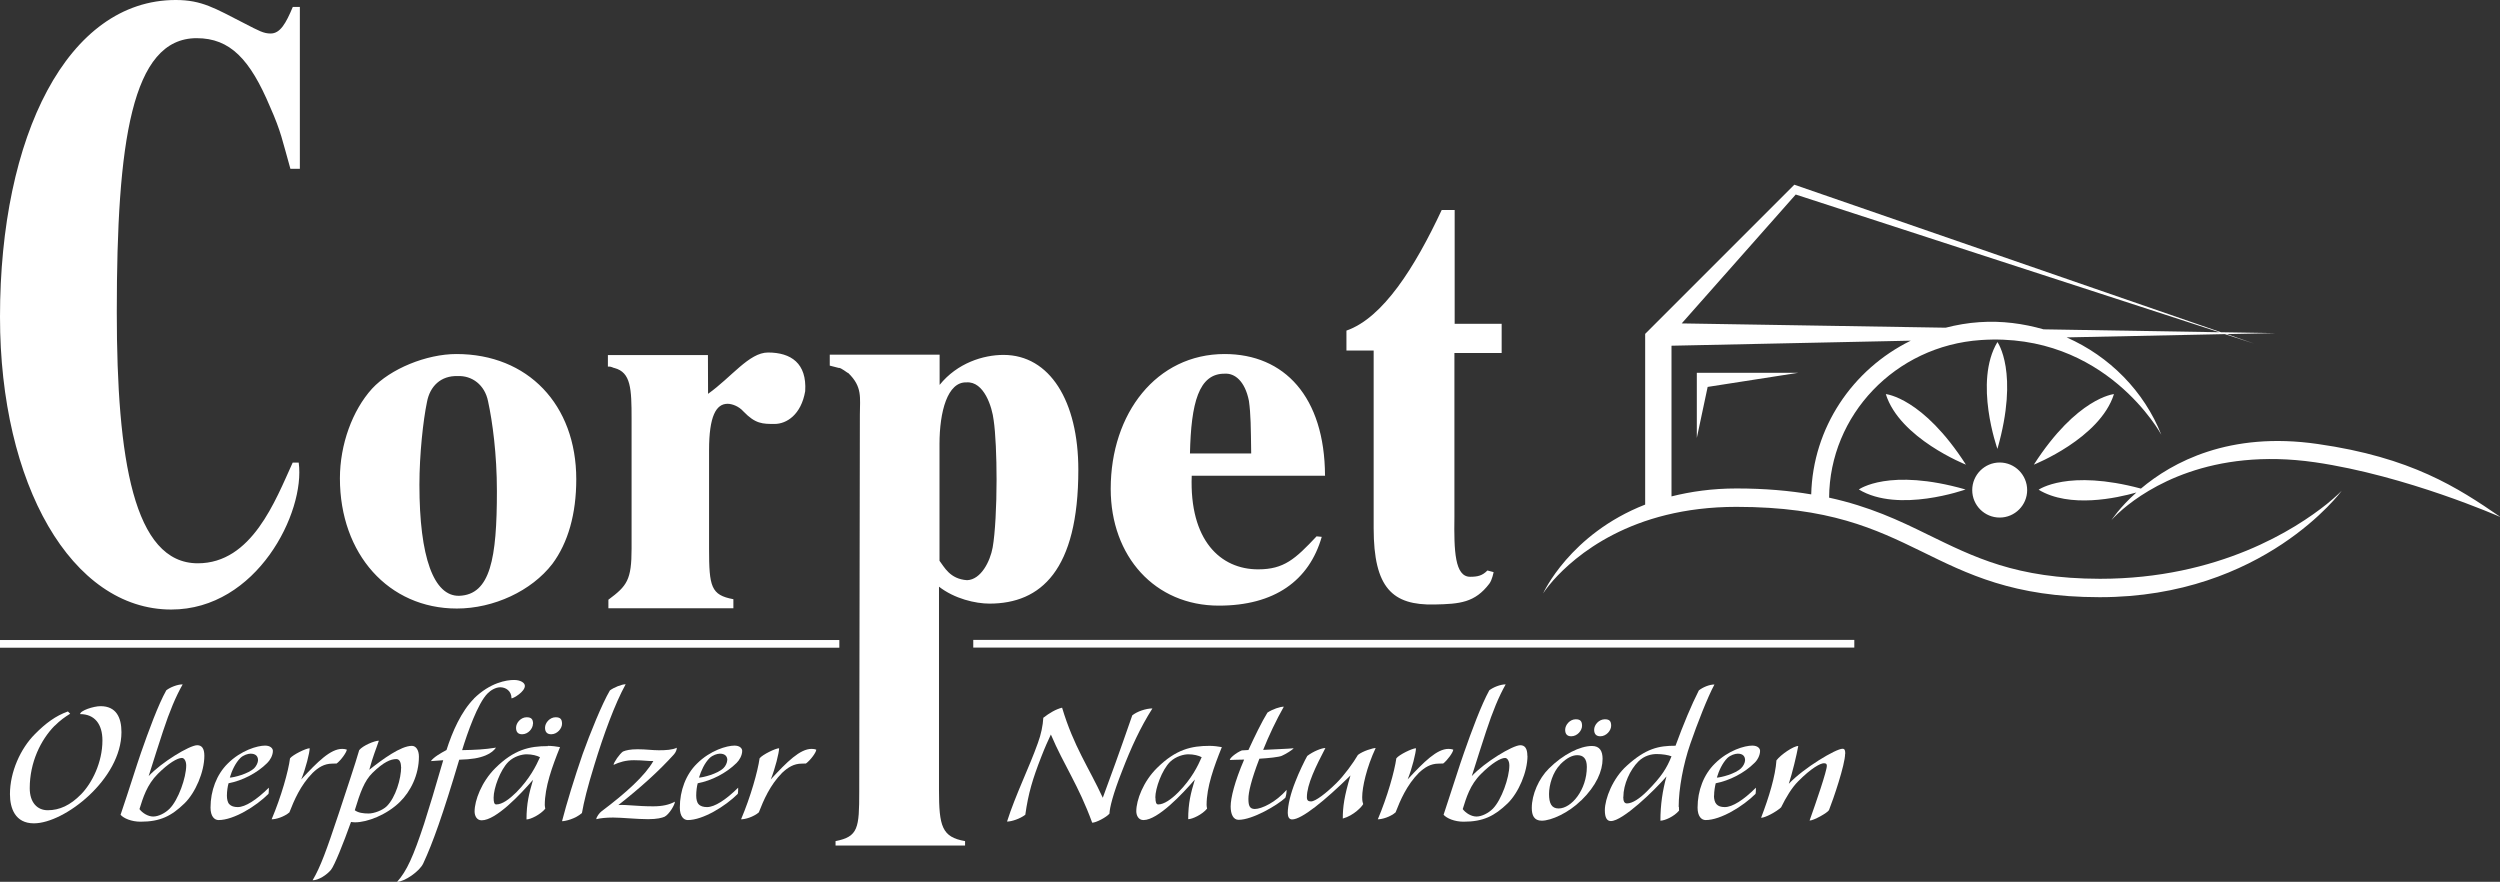
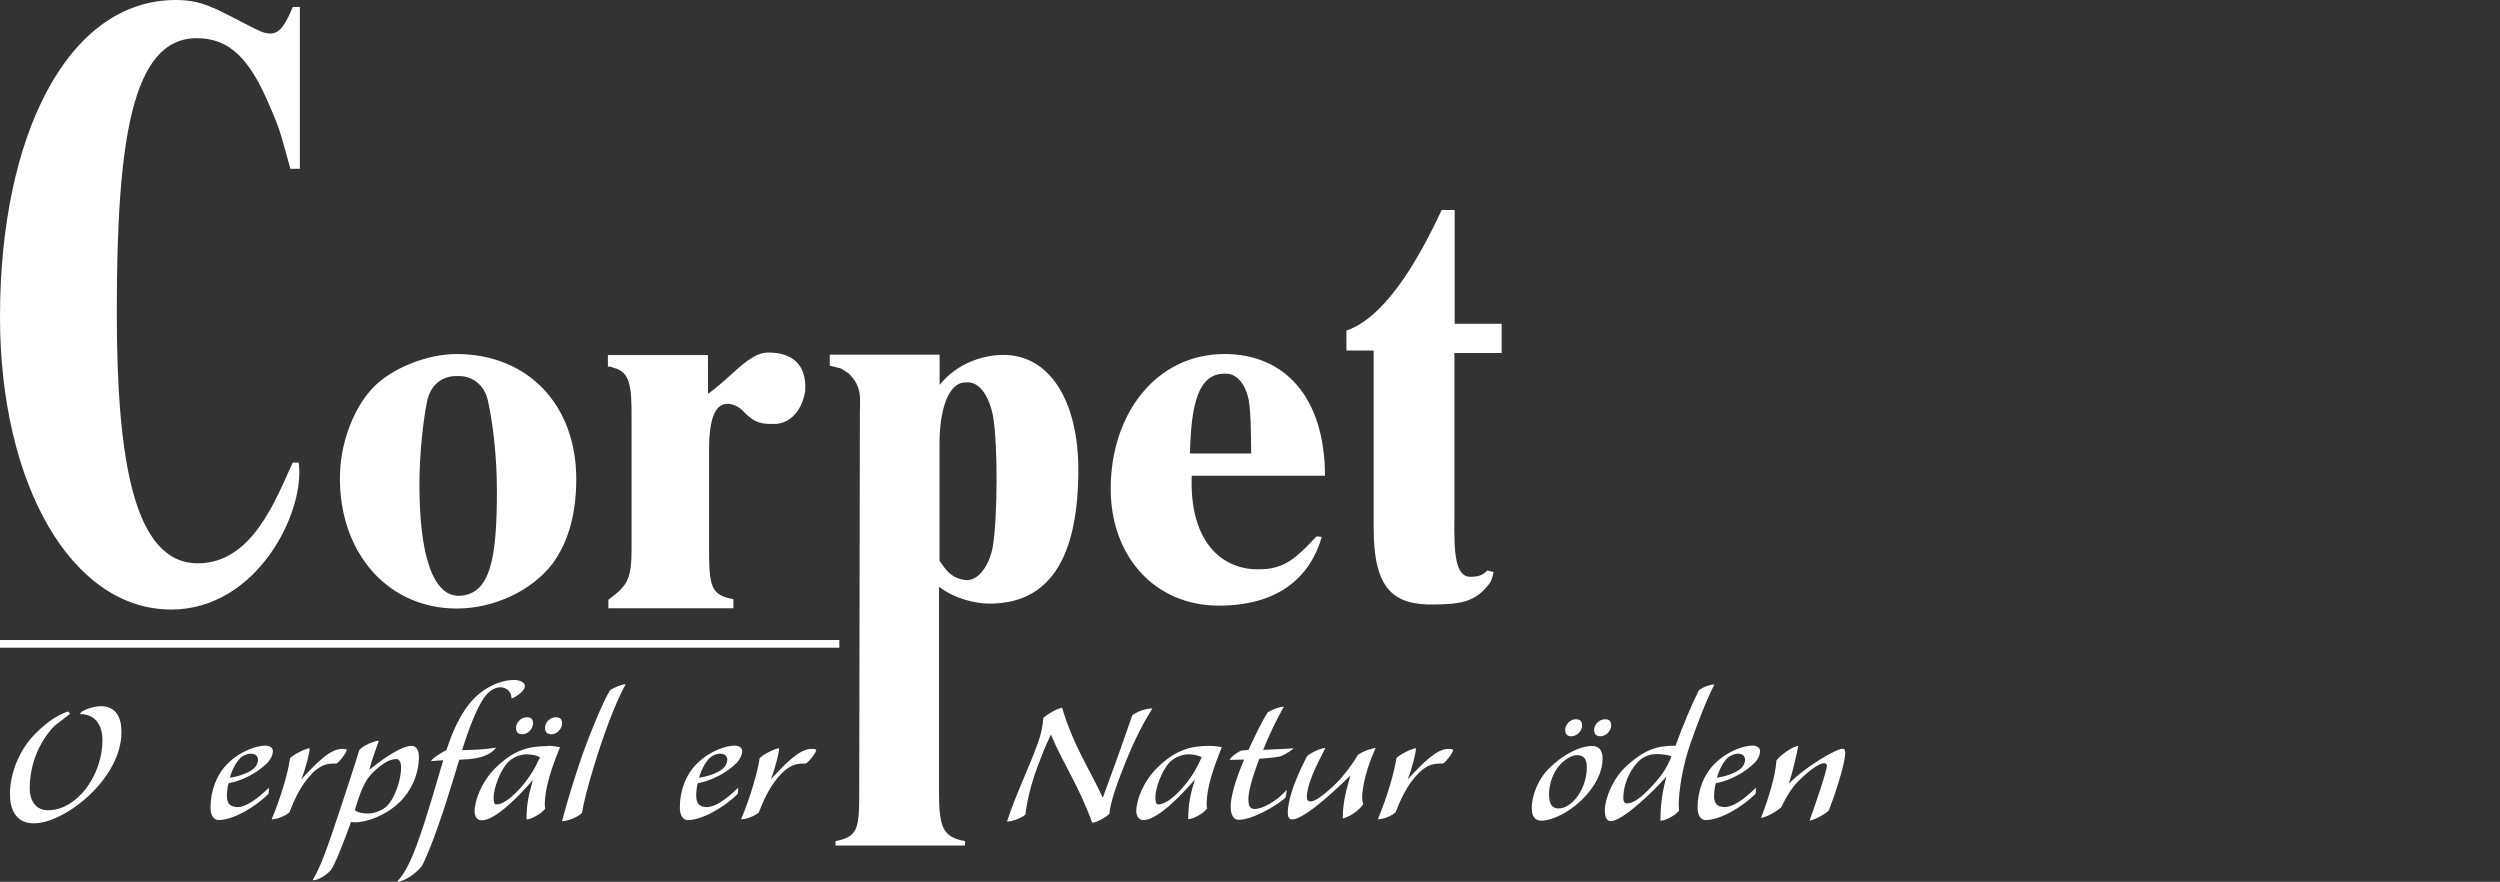
<svg xmlns="http://www.w3.org/2000/svg" id="Ebene_2" viewBox="0 0 198.43 69.99">
  <rect x="0" y="0" width="198.43" height="69.99" fill="#333333" stroke="none" />
  <defs>
    <style>.cls-1{fill:#fff;stroke-width:0px;}</style>
  </defs>
  <g id="Ebene_1-2">
    <path class="cls-1" d="m36.33,29.85c1.13-.05,2.15.69,2.41,2.01.35,1.61.7,4.19.7,7.12,0,5.33-.51,8.22-2.99,8.31-2.02.05-3.16-3.06-3.16-8.81,0-2.43.3-5.14.6-6.57.23-1.25,1.1-2.11,2.45-2.06m-.11-1.75c-2.39,0-5.25,1.18-6.7,2.75-1.56,1.72-2.55,4.43-2.55,7.12,0,6.01,3.87,10.33,9.28,10.33,2.93,0,5.93-1.4,7.58-3.54,1.25-1.68,1.9-3.97,1.9-6.72,0-5.93-3.85-9.94-9.51-9.94m38.34,7.16c0-2.61.64-4.96,2.14-4.91,1.4-.1,2.04,1.97,2.16,3.01.15,1.01.23,2.85.23,4.73,0,2.05-.11,4.24-.31,5.36-.2,1.11-.93,2.56-2.03,2.6-1.37-.09-1.81-1.05-2.19-1.54v-9.25Zm-.06,11.29c1.25.98,2.92,1.36,4.03,1.36,4.07,0,7.05-2.64,7.05-10.62,0-5.46-2.27-9.12-5.94-9.12-1.6,0-3.67.64-5.07,2.38v-2.4h-8.72v.87l.7.18c.19-.04.69.41.77.41,1.14,1.1.92,1.96.92,3.3l-.05,29.93c0,2.89-.08,3.57-1.88,3.92v.35h10.28v-.35c-1.84-.32-2.07-1.17-2.07-4.06v-16.16Zm19.94-10.56c.09-3.98.68-6.37,2.79-6.33.74-.04,1.57.55,1.89,2.16.15,1.08.15,2.06.18,4.17h-4.85Zm10.72,1.75c-.03-6.24-3.22-9.64-7.97-9.64-5.4,0-9.04,4.7-9.04,10.7,0,5.37,3.51,9.27,8.58,9.27,4.42,0,7.17-1.98,8.17-5.46l-.41-.04c-1.7,1.81-2.59,2.62-4.64,2.62-2.99,0-5.46-2.3-5.27-7.43h10.59Zm10.29-12.05v-9.02h-1.03c-2.13,4.55-4.66,8.56-7.56,9.57v1.58h2.16v14.1c0,4.77,1.51,6.13,4.82,6.06,2.02-.04,3.21-.14,4.36-1.65.23-.3.34-.92.34-.92l-.49-.13c-.4.41-.77.5-1.37.5-1.22,0-1.29-2.06-1.25-4.75v-13.01h3.75v-2.32h-3.75ZM23.8.55h-.56c-.55,1.31-1,2.11-1.76,2.11-.55,0-.91-.2-2.11-.82-2.31-1.18-3.35-1.84-5.42-1.84C5.37,0,0,10.76,0,25.15,0,38.44,5.68,48.38,13.59,48.38c6.8,0,10.65-7.71,10.12-11.66h-.48c-1.38,3.03-3.24,7.99-7.53,7.99-5.09,0-6.43-8.25-6.43-19.92,0-13.53,1.17-21.76,6.34-21.76,2.66,0,4.24,1.68,5.83,5.46.88,1.98.97,2.66,1.61,4.91h.75V.55Zm32.39,27.63h-7.94v.92c.3-.03.41.11.52.11,1.31.35,1.36,1.64,1.36,4.04v10.28c0,2.51-.36,2.97-1.84,4.07v.68h9.92v-.72c-1.78-.33-1.93-.99-1.93-4.02v-7.81c0-2.7.56-3.68,1.47-3.68.34,0,.88.18,1.26.61.95.99,1.52.99,2.47.99s2.11-.73,2.43-2.6c.14-2.22-1.13-3.07-2.95-3.07-1.5,0-2.89,1.95-4.76,3.28" />
    <rect class="cls-1" y="50.8" width="66.62" height=".61" />
-     <rect class="cls-1" x="77.25" y="50.79" width="69.93" height=".61" />
-     <path class="cls-1" d="m4.33,57.61c-1.09,1.11-1.97,2.89-1.97,4.95,0,1.14.6,1.75,1.43,1.75.93,0,1.79-.39,2.65-1.27.86-.88,1.69-2.52,1.69-4.27,0-1.3-.62-2.09-1.77-2.09,0-.28,1.07-.63,1.62-.63,1.25,0,1.66.91,1.66,2.06,0,3.72-4.51,7.24-6.95,7.24-1.49,0-1.9-1.2-1.9-2.32,0-1.76.84-3.62,1.98-4.76.85-.86,1.64-1.45,2.62-1.8l.18.18c-.42.26-.79.52-1.23.96" />
-     <path class="cls-1" d="m14.78,60.76c0-.36-.16-.6-.34-.6-.36,0-1.06.41-1.92,1.27-.86.86-1.17,1.89-1.45,2.79.23.31.68.59,1.09.59s.94-.26,1.3-.62c.7-.7,1.32-2.48,1.32-3.43m1.44-.77c0,1.28-.71,2.93-1.57,3.77-1.04,1.01-1.93,1.46-3.49,1.46-.73,0-1.35-.27-1.59-.55.68-2,1.3-4.01,1.62-4.92.59-1.69,1.36-3.8,2.01-4.96.31-.24.88-.47,1.3-.47-.55.97-1.04,2.14-1.56,3.72-.26.76-.76,2.37-1.14,3.56,1.01-1.09,3.25-2.45,3.85-2.45.36,0,.57.24.57.84" />
+     <path class="cls-1" d="m4.33,57.61c-1.09,1.11-1.97,2.89-1.97,4.95,0,1.14.6,1.75,1.43,1.75.93,0,1.79-.39,2.65-1.27.86-.88,1.69-2.52,1.69-4.27,0-1.3-.62-2.09-1.77-2.09,0-.28,1.07-.63,1.62-.63,1.25,0,1.66.91,1.66,2.06,0,3.72-4.51,7.24-6.95,7.24-1.49,0-1.9-1.2-1.9-2.32,0-1.76.84-3.62,1.98-4.76.85-.86,1.64-1.45,2.62-1.8l.18.18" />
    <path class="cls-1" d="m20.48,60.34c0-.31-.18-.52-.59-.52-.21,0-.57.11-.81.34-.39.39-.68,1.01-.84,1.56.28,0,1.48-.29,1.95-.76.16-.16.29-.44.29-.62m-2.47,2.81c0,.28.06.55.19.68.15.16.38.23.67.23.6,0,1.49-.57,2.47-1.54,0,.11,0,.39-.03.49-.99.99-2.76,2.08-3.96,2.08-.33,0-.64-.29-.64-.99,0-1.35.49-2.63,1.36-3.49,1.06-1.06,2.37-1.43,2.97-1.43.42,0,.62.22.62.42,0,.36-.23.75-.45.96-.81.81-1.98,1.4-3.07,1.61-.07.24-.13.63-.13.99" />
    <path class="cls-1" d="m26.38,60.61c-.65,0-1.12.31-1.56.73-.97.98-1.48,2.19-1.85,3.14-.44.37-1.07.55-1.41.55.76-1.79,1.33-3.82,1.46-4.84.23-.29,1.27-.8,1.56-.8,0,.34-.31,1.61-.67,2.47,1.3-1.4,2.32-2.42,3.25-2.42.13,0,.28.02.37.06-.02.21-.45.83-.81,1.1" />
    <path class="cls-1" d="m31.83,60.87c0-.39-.14-.62-.37-.62-.45,0-1.01.23-1.89,1.09-.65.63-.98,1.56-1.41,2.97.26.2.66.26,1.09.26s1.1-.24,1.45-.58c.7-.7,1.14-2.18,1.14-3.12m-2.53.23c1.07-.85,2.51-1.9,3.38-1.9.33,0,.56.34.56.86,0,1.44-.66,2.76-1.51,3.59-1.04,1.02-2.58,1.62-3.56,1.62-.13,0-.24-.02-.32-.03-.62,1.74-1.32,3.47-1.59,3.8-.34.41-.99.83-1.46.83.63-1.06,1.1-2.37,2.08-5.31.63-1.93,1.3-3.9,1.62-5.02.28-.36,1.22-.75,1.56-.75-.24.73-.44,1.14-.76,2.31" />
    <path class="cls-1" d="m37.61,55.45c1.3-1.28,2.6-1.48,3.19-1.48.49,0,.86.21.86.47,0,.46-.89.99-1.06.99,0-.59-.46-.88-.89-.88-.37,0-.77.24-1.01.49-.78.78-1.6,3.13-2.02,4.5,1.04-.02,1.76-.05,2.69-.2-.15.21-.39.44-.83.62-.52.21-1.07.31-2.09.34-1.3,4.37-2.1,6.61-2.86,8.24-.29.62-1.49,1.45-2.07,1.45.77-.85,1.29-2.03,2.14-4.6.28-.85.99-3.2,1.52-5.05-.29.02-.76.05-.98.07.22-.31.77-.63,1.24-.88.46-1.45,1.17-3.06,2.18-4.08" />
    <path class="cls-1" d="m44.61,57.45c0,.37-.38.83-.86.83-.35,0-.49-.21-.49-.52,0-.39.38-.83.84-.83.38,0,.51.16.51.52m-2.31,0c0,.37-.37.83-.86.83-.35,0-.48-.21-.48-.52,0-.39.38-.83.84-.83.38,0,.51.16.51.52m-3.13,5.86c0,.34.04.54.21.54.47,0,1.03-.41,1.59-.96,1.06-1.07,1.57-2.1,1.88-2.79-.24-.13-.64-.23-1.06-.23-.36,0-.99.15-1.45.6-.65.65-1.17,2.1-1.17,2.84m4.3-4.11c.31,0,.72.05.97.1-.63,1.56-1.21,3.17-1.21,4.6,0,.11.03.2.04.29-.39.47-1.17.85-1.49.85,0-1.27.2-2.06.52-3.15-.99,1.15-2.94,3.22-4.08,3.22-.4,0-.56-.37-.56-.7,0-.88.55-2.35,1.64-3.44,1.49-1.48,2.72-1.75,4.17-1.75" />
    <path class="cls-1" d="m46.19,64.53c-.52.47-1.33.65-1.58.65.36-1.4.98-3.43,1.64-5.34.58-1.62,1.54-3.99,2.16-5.04.32-.24.94-.49,1.25-.49-.86,1.56-1.75,4-2.48,6.39-.57,1.85-.83,2.92-.99,3.83" />
-     <path class="cls-1" d="m49.45,59.65c.23-.1.58-.18,1.16-.18.67,0,1.14.08,1.69.08s1.07-.03,1.42-.2c0,.15-.08.36-.22.52-1.2,1.33-2.64,2.63-4.42,4.03.62-.05,1.44.1,2.77.1.74,0,1.28-.13,1.72-.37,0,.24-.46,1.02-.83,1.2-.2.08-.56.19-1.3.19-.89,0-2.08-.13-2.78-.13-.54,0-1.03.05-1.33.13,0-.18.27-.52.41-.62,1.93-1.45,3.46-2.83,4.12-4-.32.03-.78-.06-1.54-.06-.66,0-1.15.15-1.62.37,0-.18.48-.88.76-1.07" />
    <path class="cls-1" d="m57.73,60.34c0-.31-.18-.52-.59-.52-.21,0-.56.11-.81.34-.4.39-.68,1.01-.85,1.56.28,0,1.48-.29,1.95-.76.17-.16.29-.44.29-.62m-2.46,2.81c0,.28.06.55.19.68.14.16.38.23.67.23.6,0,1.49-.57,2.47-1.54,0,.11,0,.39-.03.49-.99.99-2.77,2.08-3.97,2.08-.32,0-.63-.29-.63-.99,0-1.35.48-2.63,1.36-3.49,1.06-1.06,2.38-1.43,2.98-1.43.42,0,.61.22.61.42,0,.36-.23.75-.45.96-.82.81-1.98,1.4-3.08,1.61-.07.24-.12.63-.12.99" />
    <path class="cls-1" d="m63.64,60.61c-.64,0-1.11.31-1.56.73-.97.98-1.48,2.19-1.85,3.14-.44.37-1.07.55-1.41.55.76-1.79,1.33-3.82,1.47-4.84.22-.29,1.27-.8,1.55-.8,0,.34-.31,1.61-.66,2.47,1.29-1.4,2.32-2.42,3.24-2.42.13,0,.28.02.37.06,0,.21-.45.83-.82,1.1" />
    <path class="cls-1" d="m88.06,64.58c-.23.28-1.06.72-1.37.72-1.1-3.01-2.24-4.55-3.28-7-.22.47-.46.99-.77,1.79-.67,1.72-1.02,2.86-1.26,4.58-.42.32-1.09.54-1.45.54.67-2.11,1.78-4.34,2.45-6.24.25-.67.4-1.41.43-2,.49-.38,1-.68,1.49-.8.93,3.1,2.12,4.74,3.23,7.15.68-1.85,1.22-3.31,2.34-6.54.38-.31,1.09-.55,1.6-.55-.96,1.51-1.69,3.1-2.41,4.97-.71,1.8-.99,2.92-1,3.39" />
    <path class="cls-1" d="m91.71,63.31c0,.34.05.54.22.54.46,0,1.04-.41,1.59-.96,1.06-1.07,1.56-2.1,1.86-2.79-.24-.13-.63-.23-1.06-.23-.35,0-.98.15-1.45.6-.65.65-1.17,2.1-1.17,2.84m4.31-4.11c.31,0,.71.05.97.1-.63,1.56-1.21,3.17-1.21,4.59,0,.11.02.2.04.29-.38.47-1.17.84-1.5.84,0-1.27.2-2.06.53-3.15-.99,1.15-2.94,3.22-4.08,3.22-.41,0-.57-.38-.57-.7,0-.88.55-2.36,1.65-3.44,1.5-1.48,2.73-1.75,4.18-1.75" />
    <path class="cls-1" d="m97.68,64.01c0-.68.32-1.98,1.07-3.72-.38,0-.7.02-1.14.03,0-.15.49-.57.96-.76.13,0,.31-.02.52-.03.49-1.07,1.06-2.24,1.51-2.97.42-.28,1.01-.47,1.3-.47-.59,1.04-1.2,2.32-1.64,3.43.89-.05,1.93-.08,2.42-.13-.09.13-.62.46-.94.6-.21.1-1.07.19-1.78.23-.66,1.72-.87,2.68-.87,3.18s.07.81.51.81c.53,0,1.67-.53,2.52-1.52,0,.21-.03.45-.1.63-.63.59-2.6,1.75-3.71,1.75-.42,0-.63-.44-.63-1.06" />
    <path class="cls-1" d="m102.21,64.56c0-.67.24-1.61.61-2.53.25-.67.77-1.74.94-2.03.47-.36,1.14-.63,1.44-.63-.76,1.46-1.47,2.89-1.47,3.91,0,.26.12.33.33.33.35,0,1.2-.65,2.01-1.45.61-.6,1.36-1.63,1.71-2.24.39-.31,1.2-.55,1.41-.55-.72,1.54-1.07,3.1-1.07,3.91,0,.33.05.45.08.54-.08.18-.74.91-1.62,1.15,0-.93.11-1.75.61-3.42-2.05,2.01-3.87,3.49-4.63,3.49-.17,0-.34-.11-.34-.47" />
    <path class="cls-1" d="m114.19,60.61c-.65,0-1.12.31-1.57.73-.97.98-1.48,2.19-1.85,3.14-.43.37-1.07.55-1.41.55.76-1.79,1.33-3.82,1.47-4.84.22-.29,1.27-.8,1.56-.8,0,.34-.31,1.61-.66,2.47,1.3-1.4,2.32-2.42,3.24-2.42.13,0,.28.02.38.06-.01.21-.45.83-.8,1.1" />
-     <path class="cls-1" d="m119.8,60.76c0-.36-.16-.6-.34-.6-.35,0-1.05.41-1.91,1.27-.87.86-1.17,1.89-1.45,2.79.23.31.68.59,1.09.59s.94-.26,1.3-.62c.69-.7,1.31-2.48,1.31-3.43m1.44-.77c0,1.28-.71,2.93-1.57,3.77-1.05,1.01-1.94,1.46-3.5,1.46-.73,0-1.34-.27-1.59-.55.67-2,1.29-4.01,1.62-4.92.59-1.69,1.37-3.8,2.01-4.96.31-.24.88-.47,1.3-.47-.55.97-1.03,2.14-1.55,3.72-.26.76-.76,2.37-1.14,3.56,1.01-1.09,3.24-2.45,3.85-2.45.35,0,.56.24.56.84" />
    <path class="cls-1" d="m127.88,57.61c0,.37-.38.83-.86.83-.35,0-.49-.21-.49-.52,0-.39.38-.83.85-.83.38,0,.5.16.5.52m-2.31,0c0,.37-.37.83-.86.83-.35,0-.48-.21-.48-.52,0-.39.38-.83.84-.83.37,0,.5.16.5.52m-1.73,3.07c-.59.6-.89,1.61-.89,2.34s.19,1.15.76,1.15c1.02,0,2.24-1.48,2.24-3.3,0-.66-.28-.93-.76-.93-.36,0-.8.18-1.35.73m1.66,2.86c-1,.99-2.38,1.61-3.13,1.61-.62,0-.79-.44-.79-1.01,0-1.07.56-2.34,1.35-3.12,1.14-1.14,2.48-1.8,3.43-1.8.62,0,.84.42.84,1.02,0,.96-.49,2.13-1.69,3.3" />
    <path class="cls-1" d="m128.84,63.25c0,.37.1.52.3.52.42,0,1-.38,1.58-.96,1.17-1.17,1.59-1.87,1.95-2.78-.25-.1-.71-.18-1.18-.18-.4,0-.98.12-1.45.59-.66.66-1.19,1.82-1.19,2.81m4.41.8c0,.11,0,.21.01.29-.39.47-1.14.8-1.48.8,0-1.27.17-2.39.48-3.51-.99,1.15-3.48,3.54-4.41,3.54-.31,0-.48-.26-.48-.86,0-.91.63-2.54,1.74-3.53,1.52-1.38,2.53-1.59,3.87-1.59.61-1.67,1.26-3.23,1.85-4.39.3-.24.82-.47,1.24-.47-.53.97-1.38,3.15-1.91,4.69-.57,1.63-.93,3.61-.93,5.02" />
    <path class="cls-1" d="m138.51,60.34c0-.31-.17-.52-.58-.52-.21,0-.57.11-.82.34-.39.39-.68,1.01-.84,1.56.28,0,1.48-.29,1.94-.76.17-.16.3-.44.3-.62m-2.47,2.81c0,.28.07.55.2.68.14.16.36.23.66.23.61,0,1.5-.57,2.47-1.54,0,.11,0,.39-.03.49-.99.99-2.77,2.08-3.96,2.08-.33,0-.64-.29-.64-.99,0-1.35.49-2.63,1.37-3.49,1.06-1.06,2.37-1.43,2.97-1.43.43,0,.62.22.62.42,0,.36-.22.75-.45.96-.81.81-1.99,1.4-3.07,1.61-.06.24-.13.63-.13.99" />
    <path class="cls-1" d="m146.45,59.83c0,.86-.94,3.62-1.28,4.47-.11.21-1.21.83-1.54.83.51-1.43,1.37-3.93,1.37-4.35,0-.15-.07-.2-.24-.2-.26,0-.99.37-2.05,1.45-.49.49-.96,1.27-1.34,2.05-.38.36-1.27.83-1.59.83.63-1.64,1.14-3.33,1.22-4.56.36-.47,1.36-1.14,1.73-1.14-.12.7-.47,2.14-.75,3,1.2-1.27,3.74-2.78,4.26-2.78.19,0,.22.14.22.4" />
-     <path class="cls-1" d="m135.54,30.71l7.19-1.12h-8.05v5.17l.86-4.05Zm40.57-4.34l-13.91-.23c-1.61-.46-3.31-.69-5.08-.57-.93.06-1.83.22-2.69.44l-20.95-.34,9.05-10.23,33.58,10.92Zm-43.44,1.07l18.99-.4c-4.64,2.28-7.77,6.92-7.9,12.2-1.72-.29-3.65-.47-5.93-.47-1.94,0-3.64.25-5.16.63v-11.97Zm44.05-.92l3.9-.08-4.34-.07-33.86-11.71-11.84,11.84v13.55c-5.99,2.34-8.1,7.05-8.1,7.05.01-.02.25-.4.79-1.02,1.71-1.92,6.18-5.85,14.55-5.85,7.36,0,11.03,1.75,14.68,3.53,3.65,1.79,7.3,3.64,14.14,3.64h.04c13,0,19.19-8.45,19.19-8.45,0,0-.39.41-1.19,1.06-2.45,1.96-8.55,5.93-18,5.93-6.69-.01-10.03-1.74-13.71-3.53-2.23-1.1-4.59-2.21-7.79-2.91.04-6.54,5.24-12.05,12.04-12.51,9.92-.67,14.33,7.52,14.33,7.52-1.37-3.46-4.11-6.23-7.52-7.73l12.56-.26,2.32.75-2.19-.76Zm-18,10.19c-1.2,0-2.18.98-2.18,2.19s.98,2.18,2.18,2.18,2.18-.98,2.18-2.18-.97-2.19-2.18-2.19m-.18-1.08c1.74-6.1,0-8.48,0-8.48-1.9,3.16,0,8.48,0,8.48m-8.86-4.35c1.1,3.52,6.36,5.6,6.36,5.6-3.43-5.34-6.36-5.6-6.36-5.6m6.33,7.57c-6.09-1.74-8.47,0-8.47,0,3.15,1.91,8.47,0,8.47,0m11.78-7.57s-2.93.27-6.36,5.6c0,0,5.25-2.08,6.36-5.6m30.64,9.73c-3.36-2.31-7.04-4.71-14.47-5.77-7.02-1.02-11.55,1.45-14.03,3.54-5.81-1.56-8.12.09-8.12.09,2.46,1.49,6.22.66,7.76.22-1.35,1.2-1.99,2.21-1.99,2.21.01-.02.3-.36.93-.9,1.95-1.65,6.94-4.9,15.23-3.71,7.28,1.06,14.68,4.33,14.68,4.33" />
  </g>
</svg>